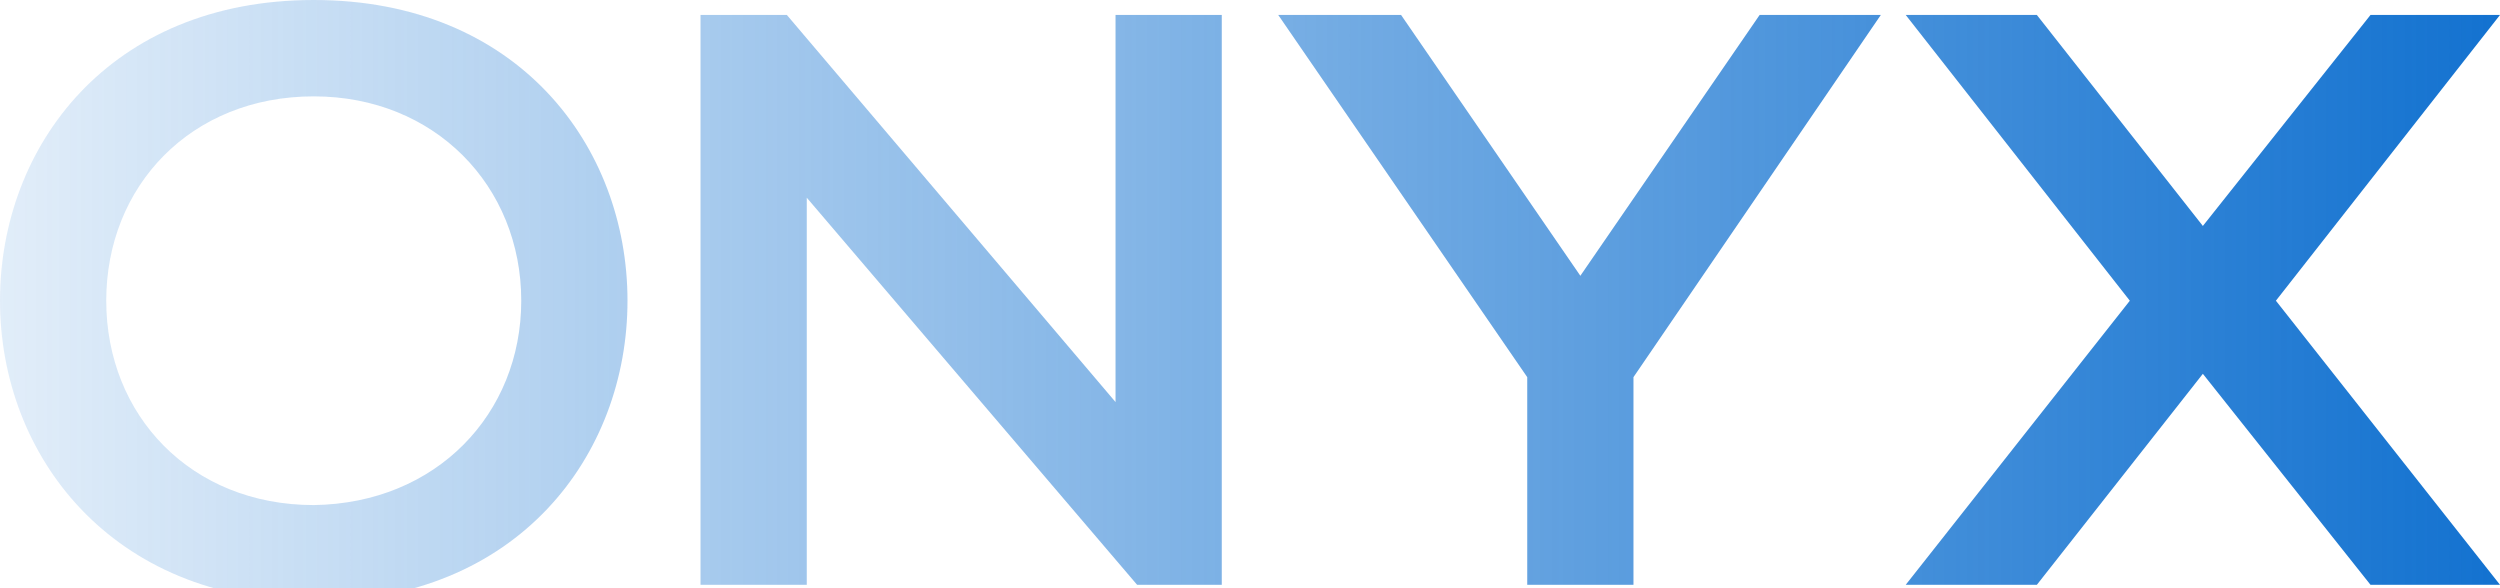
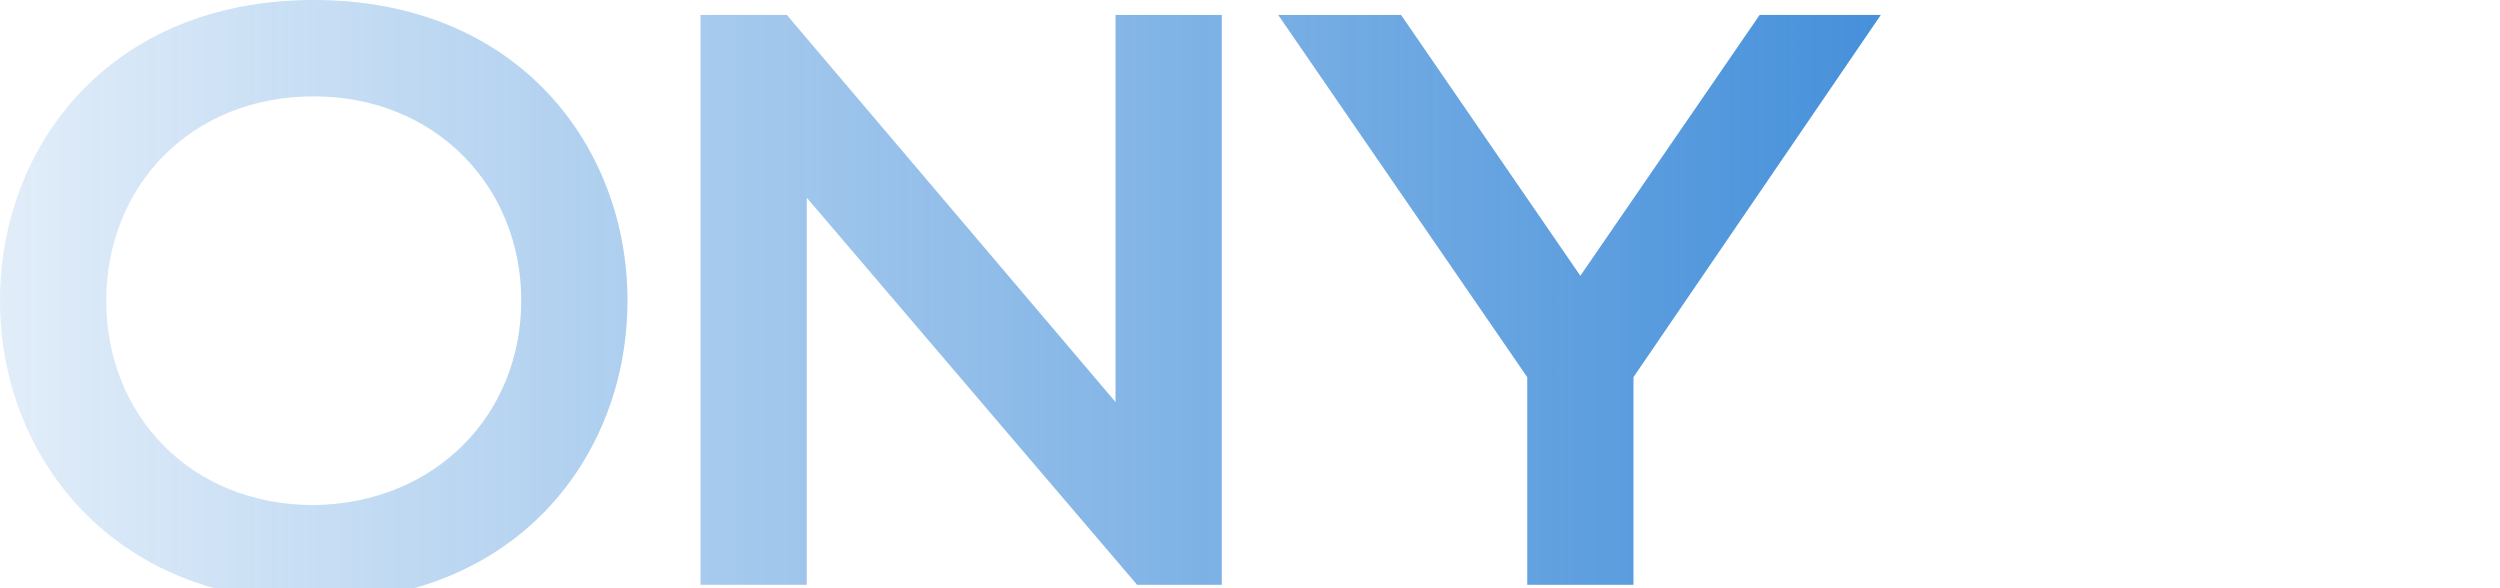
<svg xmlns="http://www.w3.org/2000/svg" width="769" height="181" viewBox="0 0 769 181" fill="none">
  <path fill-rule="evenodd" clip-rule="evenodd" d="M96.508 0C33.701 0 0 44.972 0 92.5C0 140.028 34.212 185 96.508 185C159.315 185 193.016 140.028 193.016 92.5C193.016 44.972 159.315 0 96.508 0ZM96.508 29.641C133.784 29.641 160.336 57.238 160.336 92.5C160.336 127.251 134.294 154.848 96.508 155.359C58.722 155.359 32.68 127.762 32.68 92.5C32.68 57.238 58.722 29.641 96.508 29.641Z" fill="url(#paint0_linear_108_883)" />
  <path d="M242.035 4.6H215.483V179.89H248.163V60.815L349.777 179.89H375.819V4.6H343.139V123.674L242.035 4.6Z" fill="url(#paint1_linear_108_883)" />
  <path d="M469.776 116.008L393.183 4.6H430.969L486.117 84.834L541.264 4.6H578.54L502.456 116.008V179.89H469.776V116.008Z" fill="url(#paint2_linear_108_883)" />
-   <path d="M586.196 4.6L655.131 92.5L586.196 179.89H626.536L677.598 114.986L729.171 179.89H769L700.066 92.5L769 4.6H729.171L677.598 69.503L626.536 4.6H586.196Z" fill="url(#paint3_linear_108_883)" />
  <defs>
    <linearGradient id="paint0_linear_108_883" x1="769.001" y1="0" x2="-111.424" y2="0" gradientUnits="userSpaceOnUse">
      <stop stop-color="#1372D0" />
      <stop offset="1" stop-color="#1372D0" stop-opacity="0" />
    </linearGradient>
    <linearGradient id="paint1_linear_108_883" x1="769.001" y1="0" x2="-111.424" y2="0" gradientUnits="userSpaceOnUse">
      <stop stop-color="#1372D0" />
      <stop offset="1" stop-color="#1372D0" stop-opacity="0" />
    </linearGradient>
    <linearGradient id="paint2_linear_108_883" x1="769.001" y1="0" x2="-111.424" y2="0" gradientUnits="userSpaceOnUse">
      <stop stop-color="#1372D0" />
      <stop offset="1" stop-color="#1372D0" stop-opacity="0" />
    </linearGradient>
    <linearGradient id="paint3_linear_108_883" x1="769.001" y1="0" x2="-111.424" y2="0" gradientUnits="userSpaceOnUse">
      <stop stop-color="#1372D0" />
      <stop offset="1" stop-color="#1372D0" stop-opacity="0" />
    </linearGradient>
  </defs>
</svg>